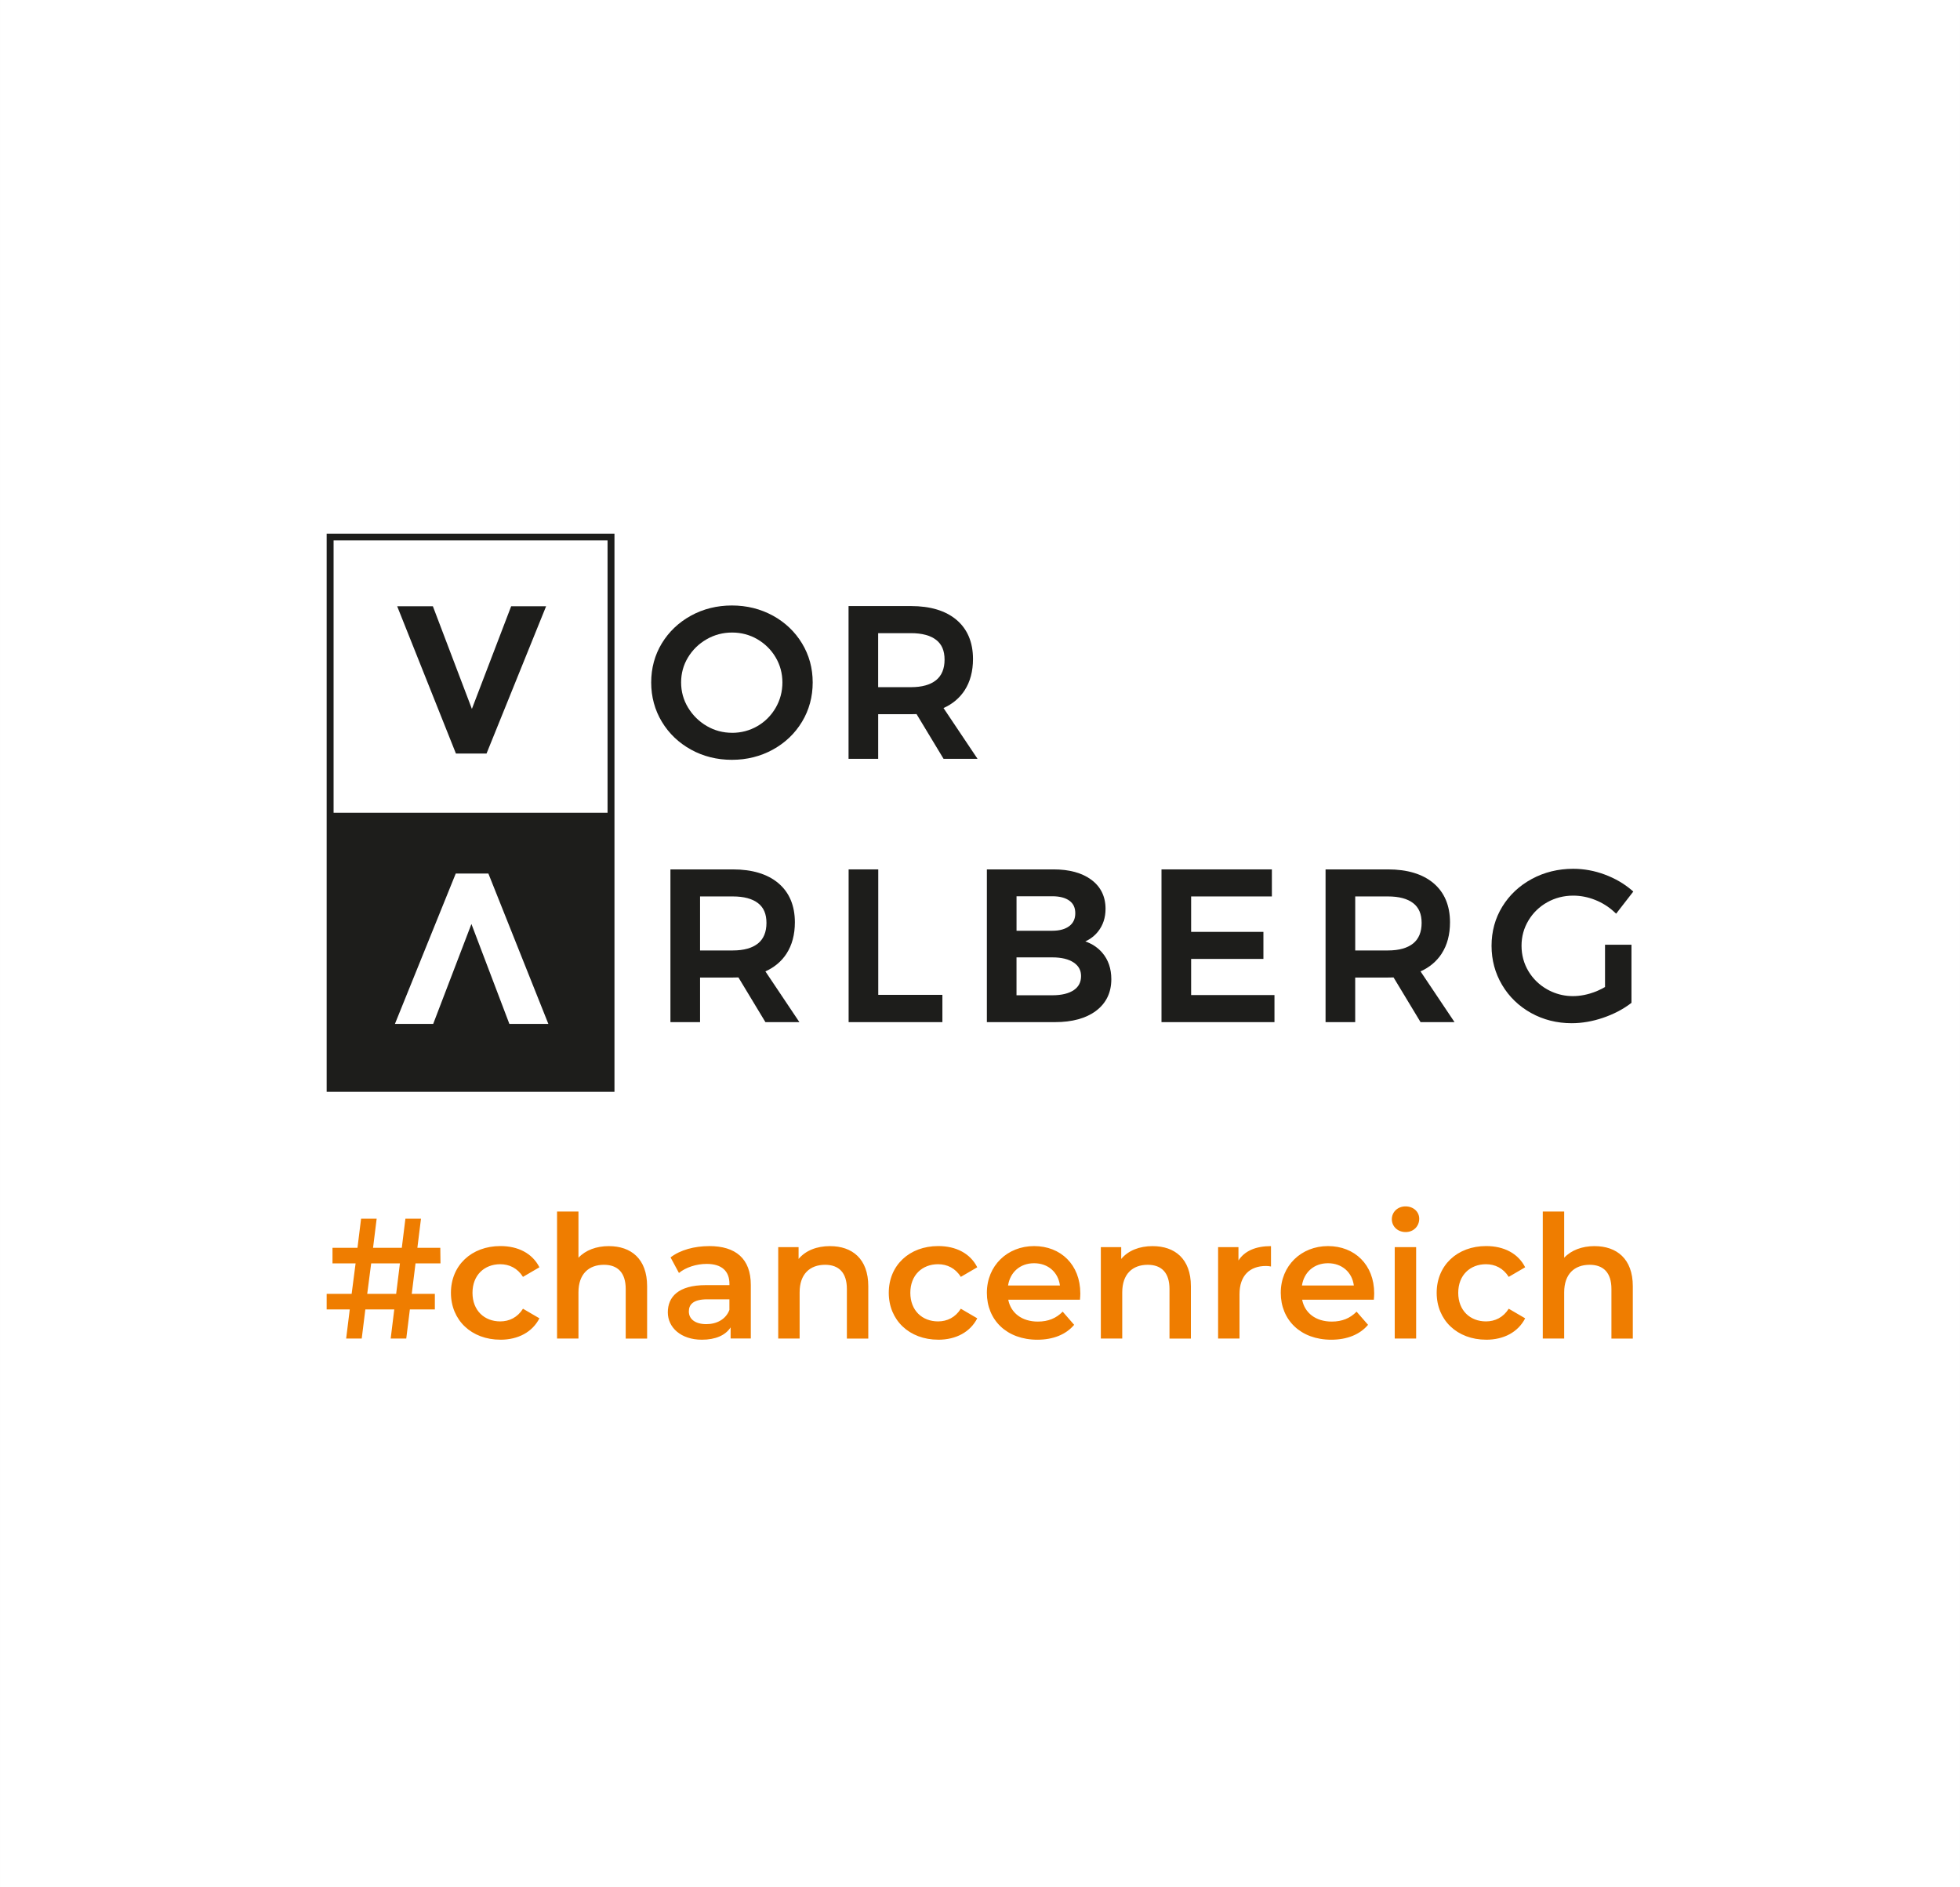
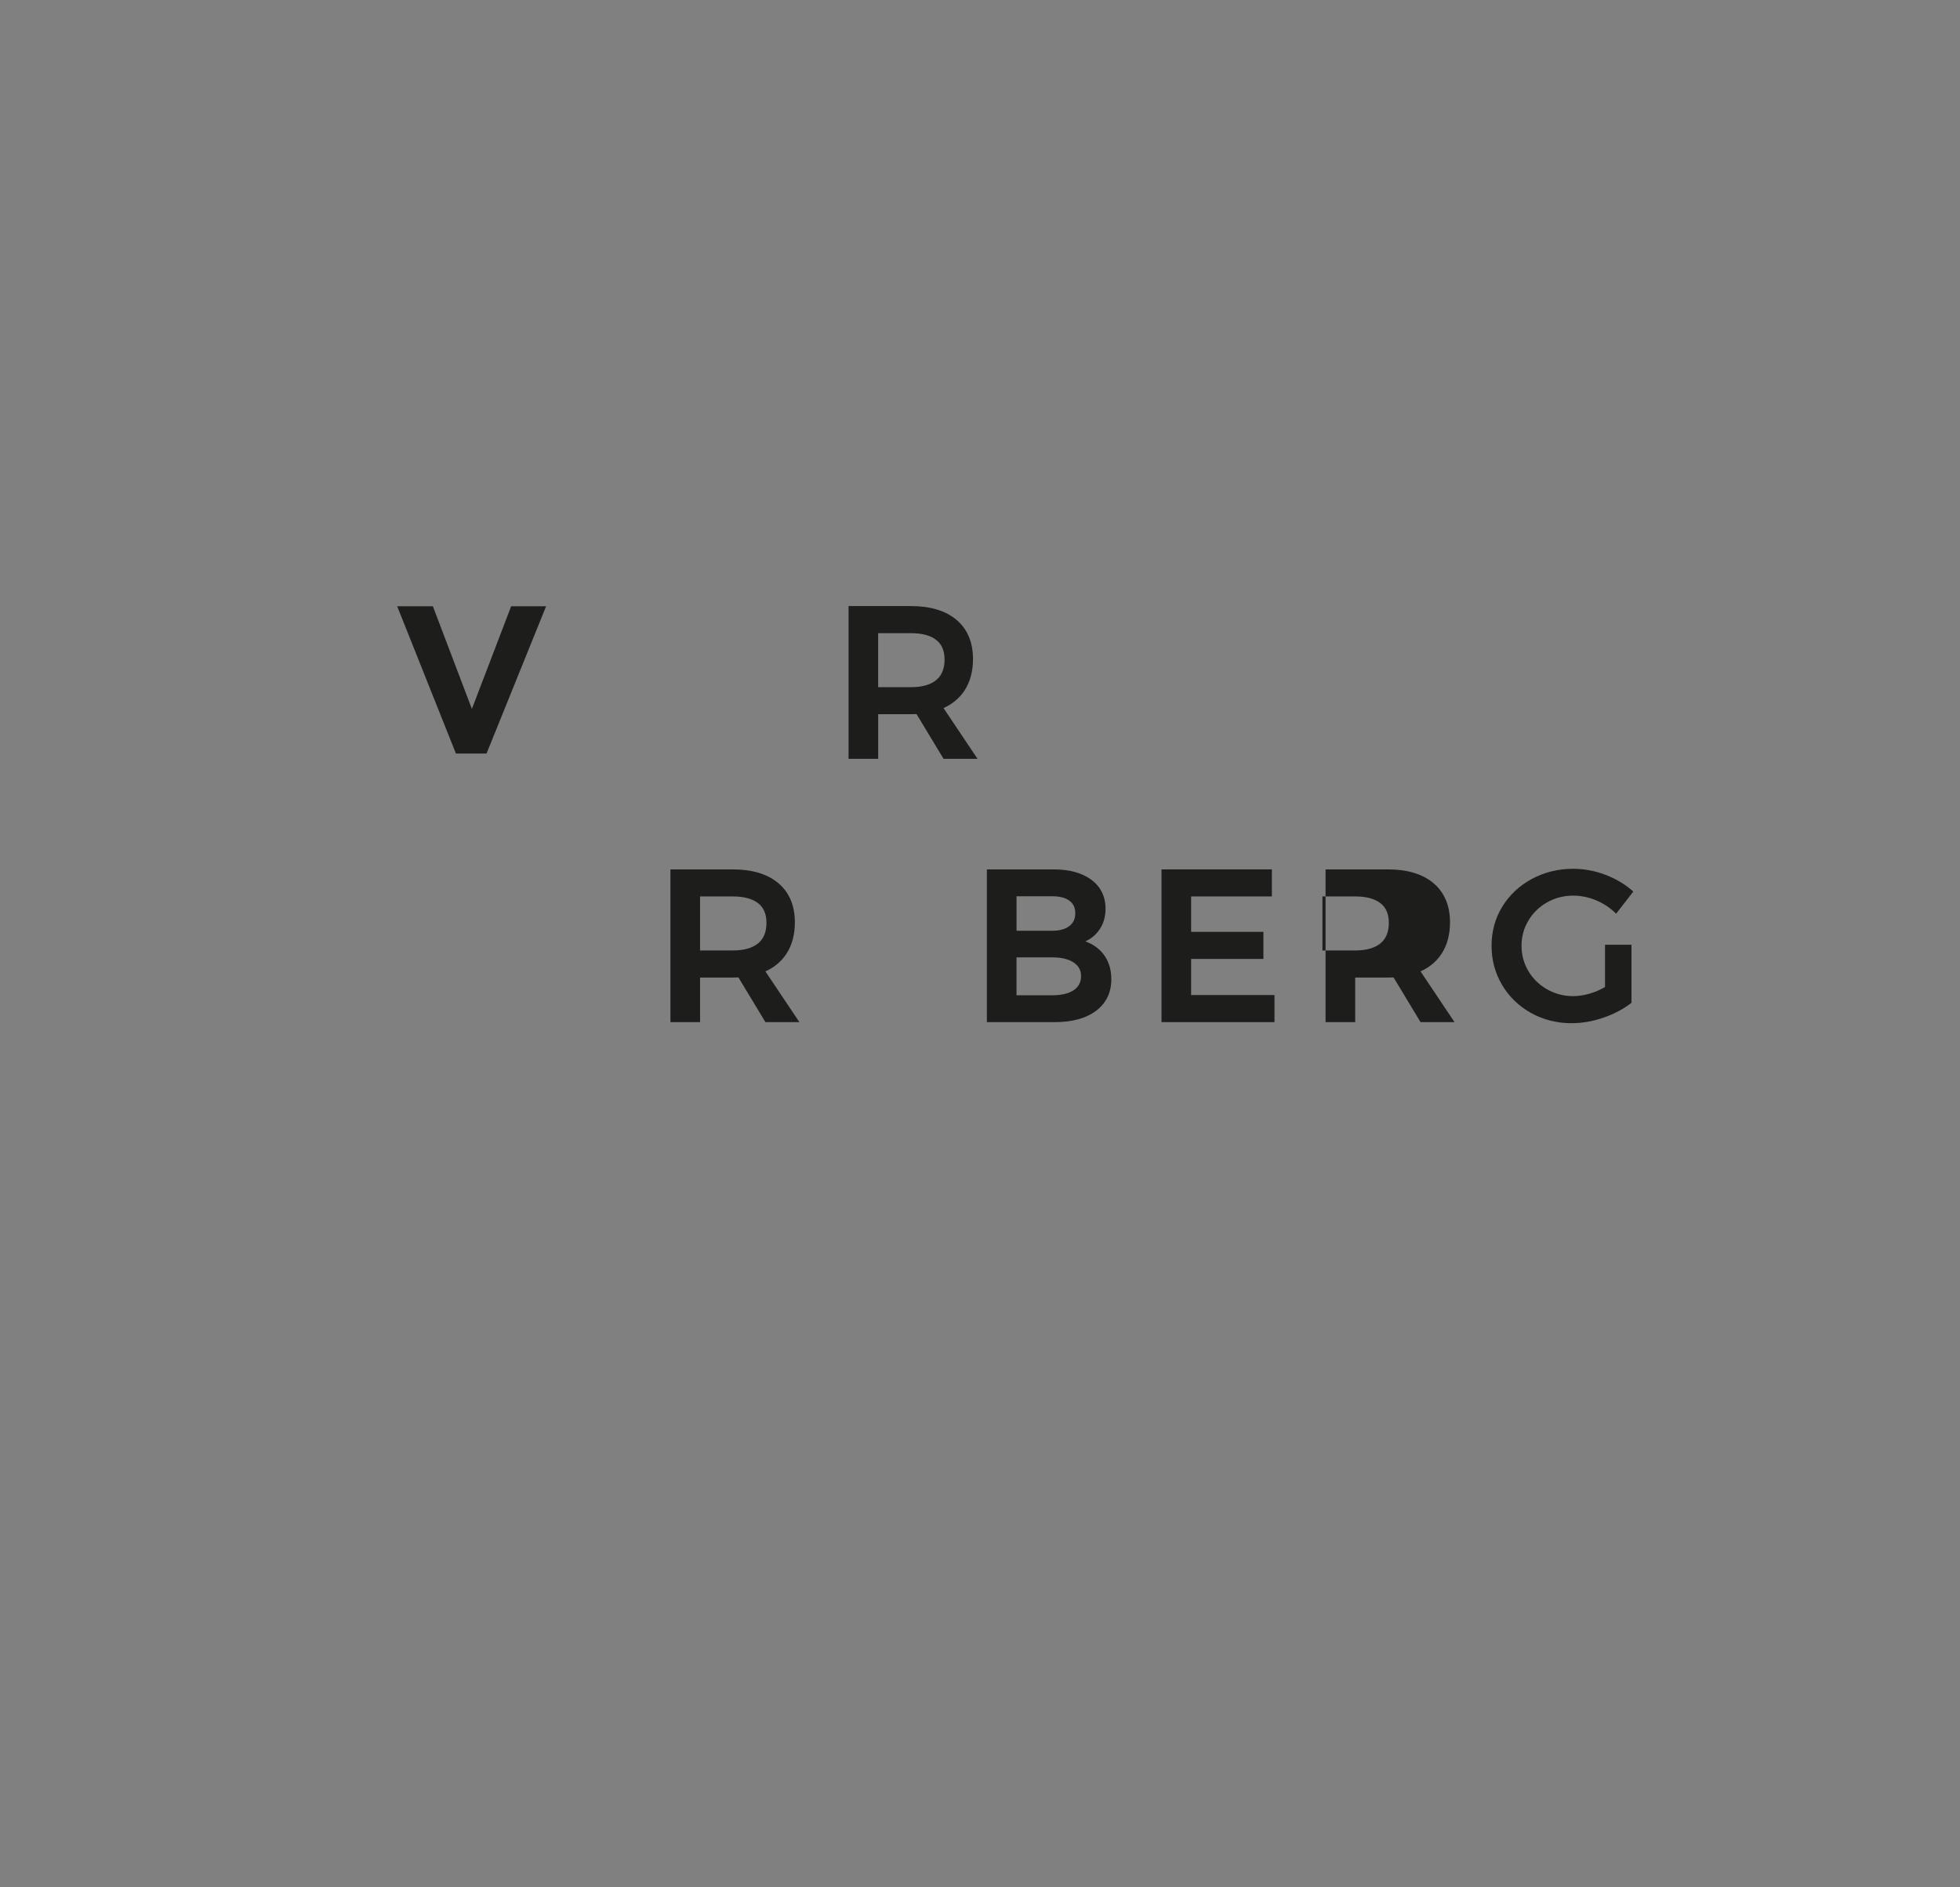
<svg xmlns="http://www.w3.org/2000/svg" version="1.1" width="540" height="520" viewBox="0 0 65535 63108">
  <rect x="0" y="0" width="65535" height="63108" fill="#808080" stroke="none" />
  <svg id="Ebene_2" data-name="Ebene 2" viewBox="0 0 750 750" width="65535" height="65535" x="0" y="-1213.5">
    <defs>
      <style>
      .cls-1 {
        fill: #1d1d1b;
      }

      .cls-2 {
        fill: #ef7d00;
      }

      .cls-3 {
        fill: #fff;
      }
    </style>
    </defs>
    <g id="Ebene_1-2" data-name="Ebene 1">
      <g>
-         <rect class="cls-3" width="750" height="750" />
        <g>
-           <path class="cls-2" d="M158.99,497.35h9.56l-.07-5.96h-8.77l1.38-11.14h-5.96l-1.38,11.14h-11l1.38-11.14h-5.96l-1.38,11.14h-9.56v5.96h8.84l-1.51,11.66h-9.56v5.96h8.84l-1.38,11.14h5.96l1.38-11.14h11.07l-1.37,11.14h5.96l1.38-11.14h9.56v-5.96h-8.84l1.44-11.66ZM140.52,509.01l1.51-11.66h11l-1.44,11.66h-11.07ZM191.48,526.56c6.81,0,12.25-2.95,14.93-8.19l-6.29-3.67c-2.1,3.34-5.24,4.85-8.71,4.85-6.03,0-10.61-4.13-10.61-10.94s4.58-10.94,10.61-10.94c3.47,0,6.61,1.5,8.71,4.84l6.29-3.67c-2.69-5.31-8.12-8.12-14.93-8.12-11.07,0-18.93,7.4-18.93,17.88s7.86,17.95,18.93,17.95M233.01,490.74c-4.85,0-8.97,1.57-11.66,4.45v-17.68h-8.19v48.6h8.19v-17.68c0-7.01,3.93-10.54,9.76-10.54,5.24,0,8.32,3.01,8.32,9.24v18.99h8.19v-20.04c0-10.54-6.22-15.33-14.61-15.33M271.39,490.74c-5.63,0-11.07,1.44-14.8,4.32l3.21,5.96c2.62-2.16,6.68-3.47,10.61-3.47,5.83,0,8.71,2.82,8.71,7.6v.52h-9.04c-10.61,0-14.54,4.59-14.54,10.41s5.04,10.48,13.03,10.48c5.24,0,9.04-1.7,11-4.72v4.26h7.73v-20.5c0-10.09-5.83-14.87-15.91-14.87M270.27,520.6c-4.19,0-6.68-1.9-6.68-4.85,0-2.55,1.51-4.65,7.07-4.65h8.45v4.06c-1.37,3.6-4.85,5.44-8.84,5.44M317.63,490.74c-5.11,0-9.36,1.7-12.05,4.91v-4.52h-7.79v34.98h8.19v-17.68c0-7.01,3.93-10.54,9.76-10.54,5.24,0,8.32,3.01,8.32,9.24v18.99h8.19v-20.04c0-10.54-6.22-15.33-14.61-15.33M359.02,526.56c6.81,0,12.25-2.95,14.93-8.19l-6.29-3.67c-2.09,3.34-5.24,4.85-8.71,4.85-6.03,0-10.61-4.13-10.61-10.94s4.58-10.94,10.61-10.94c3.47,0,6.62,1.5,8.71,4.84l6.29-3.67c-2.69-5.31-8.12-8.12-14.93-8.12-11.07,0-18.93,7.4-18.93,17.88s7.86,17.95,18.93,17.95M413.38,508.81c0-10.94-7.47-18.08-17.68-18.08s-18.07,7.47-18.07,17.88,7.6,17.95,19.32,17.95c6.02,0,10.94-1.97,14.08-5.7l-4.39-5.04c-2.49,2.55-5.57,3.8-9.5,3.8-6.09,0-10.35-3.28-11.33-8.38h27.45c.06-.79.13-1.77.13-2.43M395.7,497.29c5.37,0,9.24,3.47,9.89,8.51h-19.85c.79-5.11,4.65-8.51,9.95-8.51M441.09,490.74c-5.11,0-9.37,1.7-12.05,4.91v-4.52h-7.8v34.98h8.19v-17.68c0-7.01,3.93-10.54,9.76-10.54,5.24,0,8.32,3.01,8.32,9.24v18.99h8.19v-20.04c0-10.54-6.22-15.33-14.61-15.33M473.9,496.24v-5.11h-7.79v34.98h8.19v-16.96c0-7.14,3.93-10.81,10.15-10.81.59,0,1.18.06,1.9.2v-7.8c-5.83,0-10.09,1.84-12.45,5.5M525.84,508.81c0-10.94-7.47-18.08-17.68-18.08s-18.07,7.47-18.07,17.88,7.6,17.95,19.32,17.95c6.02,0,10.94-1.97,14.08-5.7l-4.39-5.04c-2.49,2.55-5.57,3.8-9.5,3.8-6.09,0-10.35-3.28-11.33-8.38h27.44c.07-.79.13-1.77.13-2.43M508.16,497.29c5.37,0,9.24,3.47,9.89,8.51h-19.85c.79-5.11,4.65-8.51,9.95-8.51M537.83,485.37c3.08,0,5.24-2.23,5.24-5.11,0-2.68-2.23-4.72-5.24-4.72s-5.24,2.16-5.24,4.91,2.23,4.91,5.24,4.91M533.7,526.11h8.19v-34.98h-8.19v34.98ZM568.68,526.56c6.81,0,12.25-2.95,14.93-8.19l-6.29-3.67c-2.1,3.34-5.24,4.85-8.71,4.85-6.03,0-10.61-4.13-10.61-10.94s4.58-10.94,10.61-10.94c3.47,0,6.61,1.5,8.71,4.84l6.29-3.67c-2.69-5.31-8.12-8.12-14.93-8.12-11.07,0-18.93,7.4-18.93,17.88s7.86,17.95,18.93,17.95M610.2,490.74c-4.84,0-8.97,1.57-11.66,4.45v-17.68h-8.19v48.6h8.19v-17.68c0-7.01,3.93-10.54,9.76-10.54,5.24,0,8.32,3.01,8.32,9.24v18.99h8.18v-20.04c0-10.54-6.22-15.33-14.61-15.33" />
          <g>
-             <path class="cls-1" d="M280.14,294.31c-3.49,0-6.75-.87-9.69-2.59-2.95-1.72-5.35-4.08-7.14-7.02-1.78-2.93-2.68-6.17-2.68-9.66s.89-6.71,2.64-9.59c1.76-2.9,4.15-5.23,7.13-6.94,2.97-1.71,6.25-2.57,9.73-2.57s6.77.86,9.69,2.57c2.92,1.71,5.28,4.04,6.99,6.94,1.71,2.89,2.58,6.12,2.58,9.6s-.87,6.75-2.59,9.71c-1.72,2.96-4.08,5.32-7.01,7.01-2.93,1.69-6.18,2.55-9.67,2.55h0ZM295.72,249.47c-4.71-2.58-9.98-3.88-15.66-3.88s-10.95,1.31-15.64,3.88c-4.7,2.58-8.46,6.15-11.16,10.59-2.71,4.46-4.08,9.5-4.08,14.98s1.37,10.55,4.08,15.04c2.7,4.49,6.46,8.08,11.16,10.67,4.69,2.59,9.96,3.9,15.64,3.9s10.95-1.31,15.66-3.9c4.72-2.59,8.48-6.19,11.18-10.67,2.71-4.49,4.08-9.55,4.08-15.04s-1.37-10.46-4.08-14.94c-2.71-4.48-6.47-8.05-11.18-10.64h0Z" />
            <path class="cls-1" d="M336.03,256.18h12.55c4.2,0,7.45.87,9.65,2.58,2.16,1.68,3.21,4.15,3.21,7.56s-1.06,6.08-3.23,7.84h0c-2.2,1.78-5.44,2.69-9.63,2.69h-12.55v-20.67h0ZM369.13,278.04h0c2.11-3.25,3.19-7.28,3.19-11.97,0-6.41-2.13-11.45-6.32-14.99-4.15-3.5-10.01-5.27-17.41-5.27h-23.89v58.45h11.34v-17.07h12.55c.89,0,1.6-.01,2.13-.04l10.33,17.11h13l-13.01-19.42c3.44-1.54,6.16-3.83,8.1-6.81h0Z" />
            <path class="cls-1" d="M267.88,356.93h12.55c4.2,0,7.45.87,9.65,2.58,2.16,1.68,3.21,4.15,3.21,7.56s-1.06,6.08-3.23,7.84h0c-2.2,1.78-5.44,2.69-9.63,2.69h-12.55v-20.67h0ZM300.97,378.8h0c2.11-3.25,3.19-7.28,3.19-11.96,0-6.41-2.13-11.45-6.32-14.99-4.15-3.5-10.01-5.27-17.41-5.27h-23.89v58.45h11.34v-17.07h12.55c.89,0,1.6-.01,2.13-.04l10.33,17.11h13l-13.01-19.42c3.44-1.54,6.16-3.83,8.1-6.81h0Z" />
-             <polygon class="cls-1" points="336.07 346.58 324.73 346.58 324.73 405.03 360.61 405.03 360.61 394.59 336.07 394.59 336.07 346.58 336.07 346.58" />
            <path class="cls-1" d="M409.23,368.23c-1.55,1.21-3.75,1.83-6.56,1.83h-13.69v-13.2h13.69c2.84,0,5.06.59,6.6,1.74,1.48,1.11,2.19,2.67,2.19,4.76s-.73,3.7-2.23,4.87h0ZM388.98,380.25h13.69c3.51,0,6.28.67,8.23,2,1.86,1.27,2.77,2.95,2.77,5.13,0,2.35-.9,4.1-2.74,5.37-1.92,1.32-4.7,2-8.27,2h-13.69v-14.5h0ZM415.3,374.14c1.95-.89,3.58-2.16,4.88-3.79,1.9-2.39,2.86-5.32,2.86-8.69,0-4.7-1.84-8.45-5.46-11.13-3.54-2.62-8.4-3.95-14.44-3.95h-25.51v58.45h26.06c6.6,0,11.87-1.45,15.69-4.31,3.89-2.92,5.87-6.99,5.87-12.12,0-4.05-1.17-7.46-3.48-10.14-1.7-1.97-3.87-3.42-6.48-4.32h0Z" />
            <polygon class="cls-1" points="455.79 380.84 483.45 380.84 483.45 370.49 455.79 370.49 455.79 356.93 486.69 356.93 486.69 346.58 444.45 346.58 444.45 405.03 487.68 405.03 487.68 394.67 455.79 394.67 455.79 380.84 455.79 380.84" />
-             <path class="cls-1" d="M518.58,356.93h12.55c4.2,0,7.45.87,9.65,2.58,2.16,1.68,3.21,4.15,3.21,7.56s-1.06,6.08-3.23,7.84h0c-2.2,1.78-5.44,2.69-9.63,2.69h-12.55v-20.67h0ZM551.66,378.8c2.12-3.25,3.19-7.28,3.19-11.96,0-6.41-2.13-11.45-6.32-14.99-4.15-3.5-10.01-5.27-17.41-5.27h-23.89v58.45h11.34v-17.07h12.55c.89,0,1.6-.01,2.13-.04l10.33,17.11h13l-13.01-19.42c3.44-1.54,6.16-3.83,8.1-6.81h0Z" />
+             <path class="cls-1" d="M518.58,356.93c4.2,0,7.45.87,9.65,2.58,2.16,1.68,3.21,4.15,3.21,7.56s-1.06,6.08-3.23,7.84h0c-2.2,1.78-5.44,2.69-9.63,2.69h-12.55v-20.67h0ZM551.66,378.8c2.12-3.25,3.19-7.28,3.19-11.96,0-6.41-2.13-11.45-6.32-14.99-4.15-3.5-10.01-5.27-17.41-5.27h-23.89v58.45h11.34v-17.07h12.55c.89,0,1.6-.01,2.13-.04l10.33,17.11h13l-13.01-19.42c3.44-1.54,6.16-3.83,8.1-6.81h0Z" />
            <path class="cls-1" d="M614.19,391.58c-1.83,1.07-3.78,1.92-5.8,2.51-6.08,1.8-11.62,1.05-16.33-1.58-3.02-1.7-5.44-4.04-7.2-6.97-1.75-2.93-2.64-6.21-2.64-9.74s.89-6.73,2.64-9.66c1.75-2.93,4.17-5.28,7.18-6.97,3.01-1.69,6.36-2.55,9.96-2.55,2.82,0,5.64.55,8.38,1.64,2.74,1.09,5.21,2.64,7.33,4.61l.71.66,6.57-8.47-.64-.55c-2.89-2.48-6.34-4.48-10.27-5.95-3.93-1.47-8-2.21-12.09-2.21-5.73,0-11.06,1.31-15.82,3.88-4.77,2.58-8.57,6.14-11.3,10.59-2.74,4.45-4.12,9.5-4.12,14.99s1.36,10.48,4.04,15c2.68,4.52,6.41,8.12,11.08,10.72,4.67,2.59,9.89,3.91,15.53,3.91,3.93,0,7.96-.69,11.98-2.06,4.03-1.37,7.58-3.21,10.56-5.47l.35-.27v-22.24h-10.12v16.19h0Z" />
            <polygon class="cls-1" points="195.6 245.88 180.57 285.17 165.71 246.07 165.64 245.88 151.98 245.88 174.39 302.07 174.47 302.25 186.17 302.25 208.81 246.28 208.97 245.88 195.6 245.88 195.6 245.88" />
-             <path class="cls-1" d="M127.65,324.9v-104.22h104.83v104.22h-104.83ZM194.91,405.71l-.21-.56-14.31-37.68-14.63,38.24h-14.64l.48-1.2,22.79-56.34h12.49l.22.55,22.73,56.99h-14.92ZM125,431.69h110.13v-213.58h-110.13v213.58h0Z" />
          </g>
        </g>
      </g>
    </g>
  </svg>
</svg>